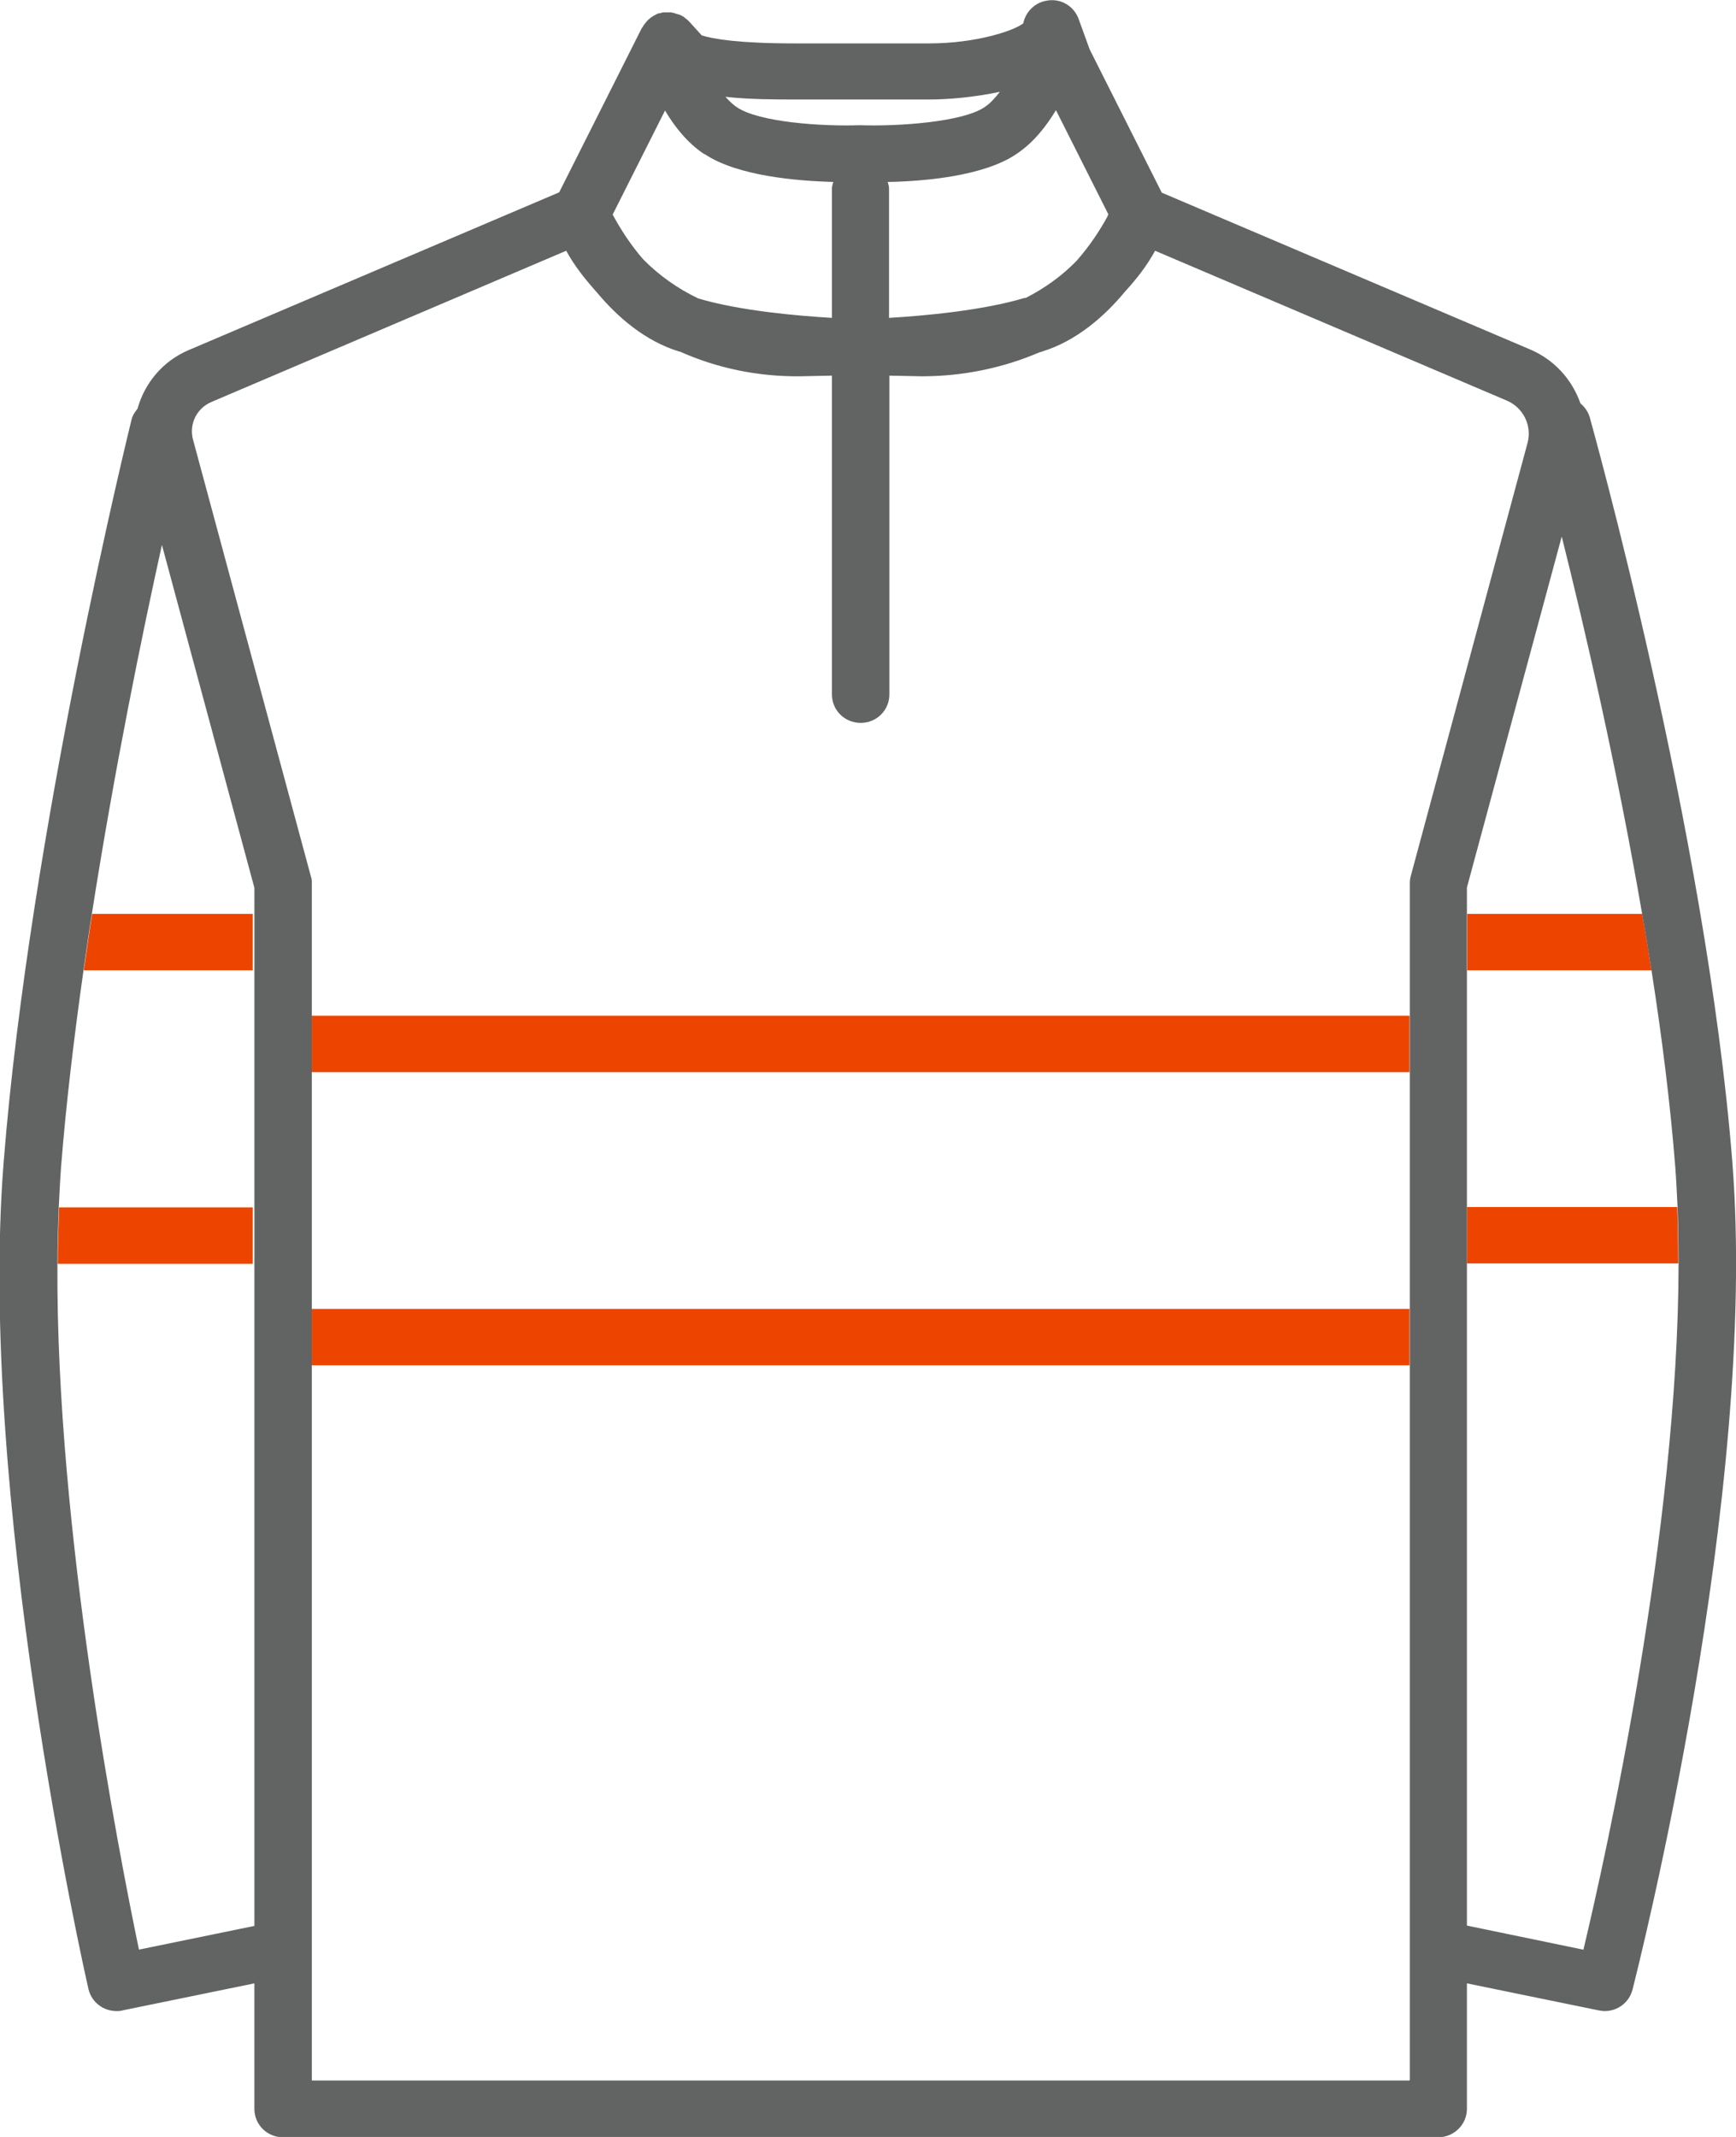
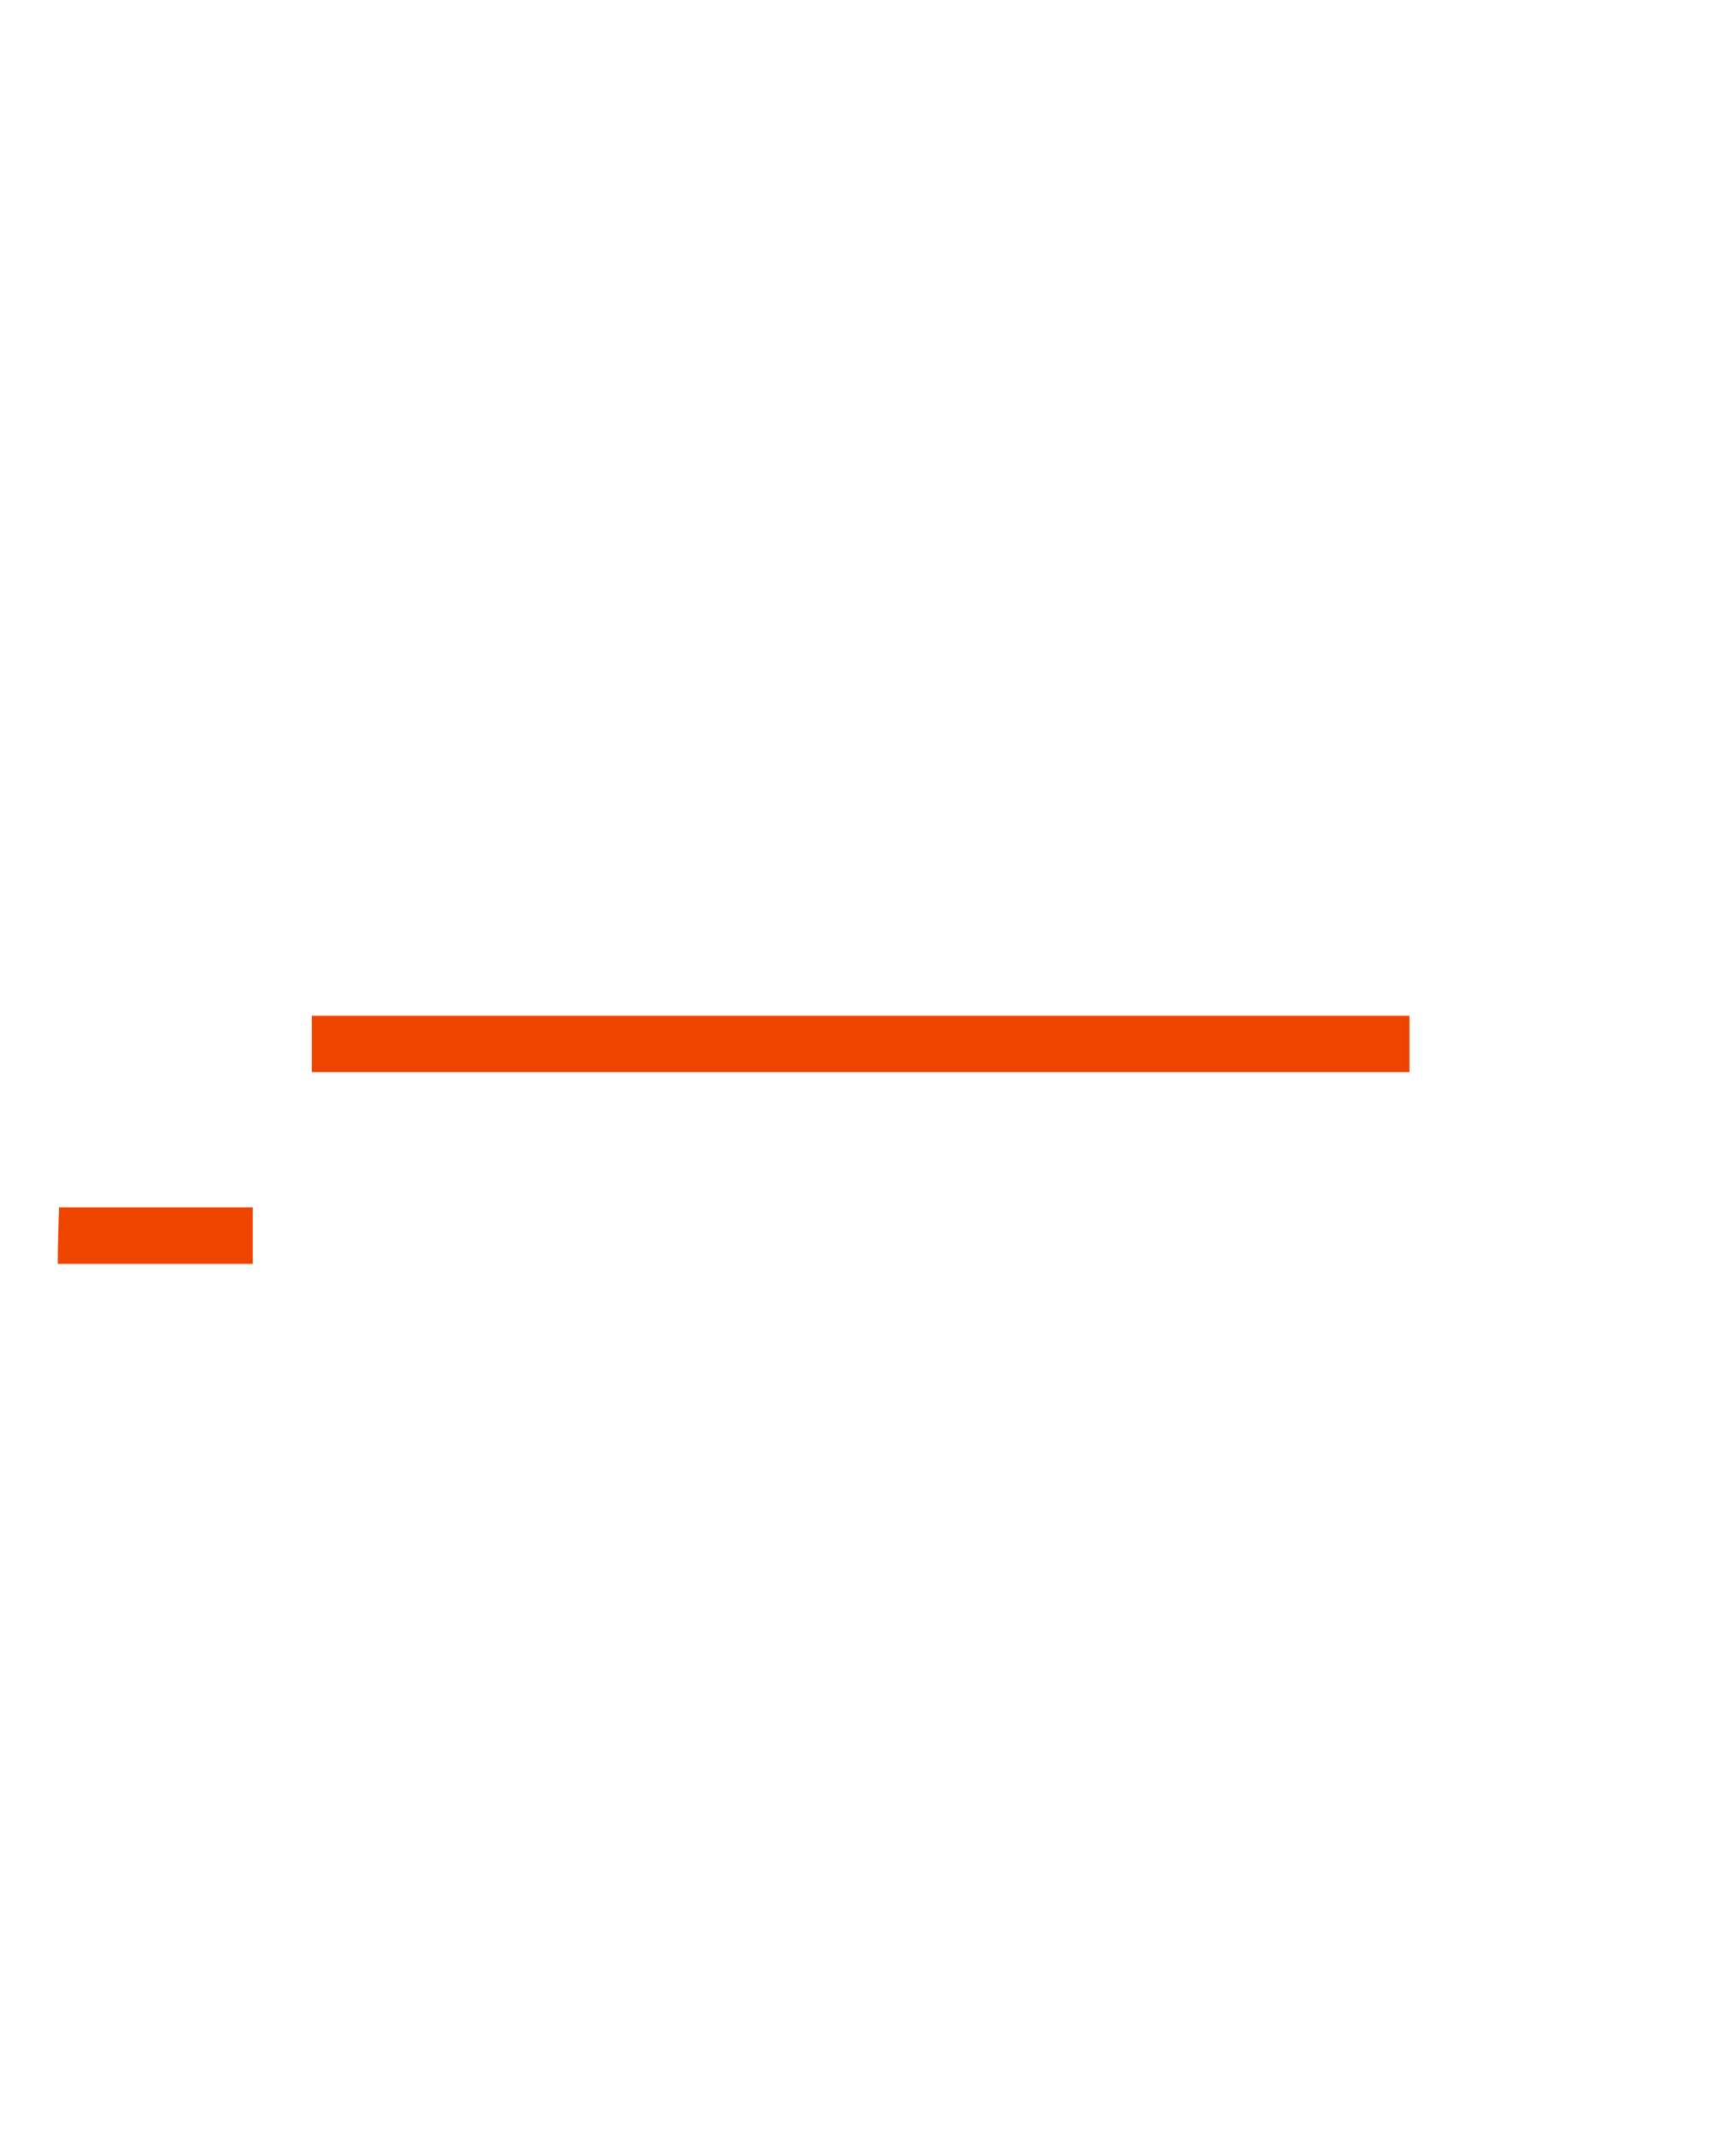
<svg xmlns="http://www.w3.org/2000/svg" id="Layer_1" viewBox="0 0 52 64">
  <defs>
    <style>.cls-1{fill:#626363;}.cls-2{fill:#ED4500;}</style>
  </defs>
  <rect class="cls-2" x="9.34" y="30.42" width="32.88" height="1.69" />
-   <rect class="cls-2" x="9.34" y="39.2" width="32.88" height="1.69" />
-   <path class="cls-2" d="m2.51,29.06h5.06v-1.69H2.76c-.09.56-.17,1.13-.25,1.69Z" />
  <path class="cls-2" d="m1.73,37.85h5.84v-1.69H1.77c-.02.55-.04,1.12-.04,1.69Z" />
-   <path class="cls-2" d="m49.19,27.37h-5.24v1.69h5.52c-.09-.57-.18-1.13-.28-1.69Z" />
-   <path class="cls-2" d="m50.24,36.15h-6.3v1.69h6.33c0-.58-.01-1.14-.03-1.69Z" />
-   <path class="cls-1" d="m51.89,34.8c-.78-9.88-4.24-22.18-4.27-22.3-.05-.17-.15-.31-.28-.42-.25-.71-.78-1.31-1.52-1.62l-11.02-4.69-2.16-4.29-.33-.91c-.14-.39-.54-.63-.96-.55-.36.06-.63.34-.7.68-.28.22-1.41.6-2.82.6h-4.01c-1.68,0-2.45-.13-2.8-.24h0s-.39-.43-.39-.43c0,0-.02-.01-.02-.02-.03-.03-.07-.05-.1-.08-.03-.03-.07-.05-.11-.07-.04-.02-.08-.03-.12-.04-.04-.01-.08-.03-.13-.04-.01,0-.03,0-.04-.01-.03,0-.06,0-.09,0-.04,0-.08,0-.13,0-.05,0-.09.02-.14.03-.02,0-.05,0-.07.02-.02,0-.03.02-.04.02-.04.02-.08.04-.12.07s-.07.05-.1.08c-.03.03-.06.06-.08.09-.03.04-.06.07-.08.11,0,.02-.02.03-.03.04l-2.48,4.93-11.11,4.73c-.77.33-1.31.99-1.52,1.75-.08.1-.15.2-.18.33-.03.12-3.05,12.36-3.83,22.23-.79,9.93,2.4,24.17,2.54,24.77.09.39.44.66.84.66.06,0,.12,0,.18-.02l3.95-.81v3.76c0,.47.38.85.86.85h34.6c.47,0,.86-.38.86-.85v-3.76l3.95.81c.06.01.12.02.18.02.39,0,.73-.26.83-.64.15-.6,3.78-14.85,2.99-24.79ZM21.1,4.61c.99.67,2.81.81,3.86.84-.02.07-.04.13-.04.2v3.87c-1.03-.06-2.75-.21-4-.58-.63-.3-1.19-.7-1.66-1.18-.39-.45-.69-.93-.89-1.3,0-.01-.01-.02-.02-.03l1.57-3.12c.29.49.67.97,1.18,1.31Zm9.6,4.31c-1.26.38-3.03.54-4.07.6v-3.87c0-.07-.02-.13-.04-.2,1.08-.02,2.88-.17,3.86-.84.51-.34.89-.83,1.18-1.31l1.57,3.12s-.02.03-.02.05c-.21.39-.53.89-.94,1.35-.43.44-.94.81-1.51,1.1,0,0-.02,0-.03.01Zm-6.88-5.94h4.01c.59,0,1.37-.07,2.12-.23-.14.18-.29.35-.46.46-.65.44-2.54.58-3.74.54-1.14.04-3.02-.09-3.68-.54-.12-.08-.23-.19-.34-.31.74.08,1.51.08,2.09.08ZM4.16,58.38c-.59-2.84-2.49-12.55-2.44-20.53,0-.58.02-1.14.04-1.69.02-.41.04-.82.07-1.22.15-1.9.39-3.89.67-5.87.08-.57.16-1.13.25-1.69.67-4.29,1.5-8.35,2.1-11.06l2.77,10.27v31.09l-3.46.71Zm38.06,3.93H9.34V26.46c0-.07,0-.15-.03-.22l-3.53-13.08c-.12-.46.11-.93.55-1.12l10.63-4.53c.25.46.58.87.93,1.26.61.73,1.44,1.45,2.46,1.76.01,0,.03,0,.04.01,1.08.48,2.29.74,3.56.73l.97-.02v9.55c0,.47.38.85.86.85s.86-.38.86-.85v-9.55l.97.02c1.26,0,2.46-.26,3.53-.72.02,0,.05-.01.07-.02,1.04-.32,1.88-1.06,2.5-1.81.34-.37.65-.77.89-1.21l10.54,4.49c.49.21.75.75.62,1.25l-3.5,12.98c-.02.07-.03.14-.03.22v35.84Zm5.2-3.92l-3.48-.72v-31.09l2.84-10.51c.68,2.71,1.65,6.89,2.41,11.31.1.56.19,1.13.28,1.69.31,1.98.56,3.97.71,5.87.03.4.05.81.07,1.22.02.55.03,1.12.03,1.69-.01,8-2.18,17.73-2.85,20.54Z" />
</svg>